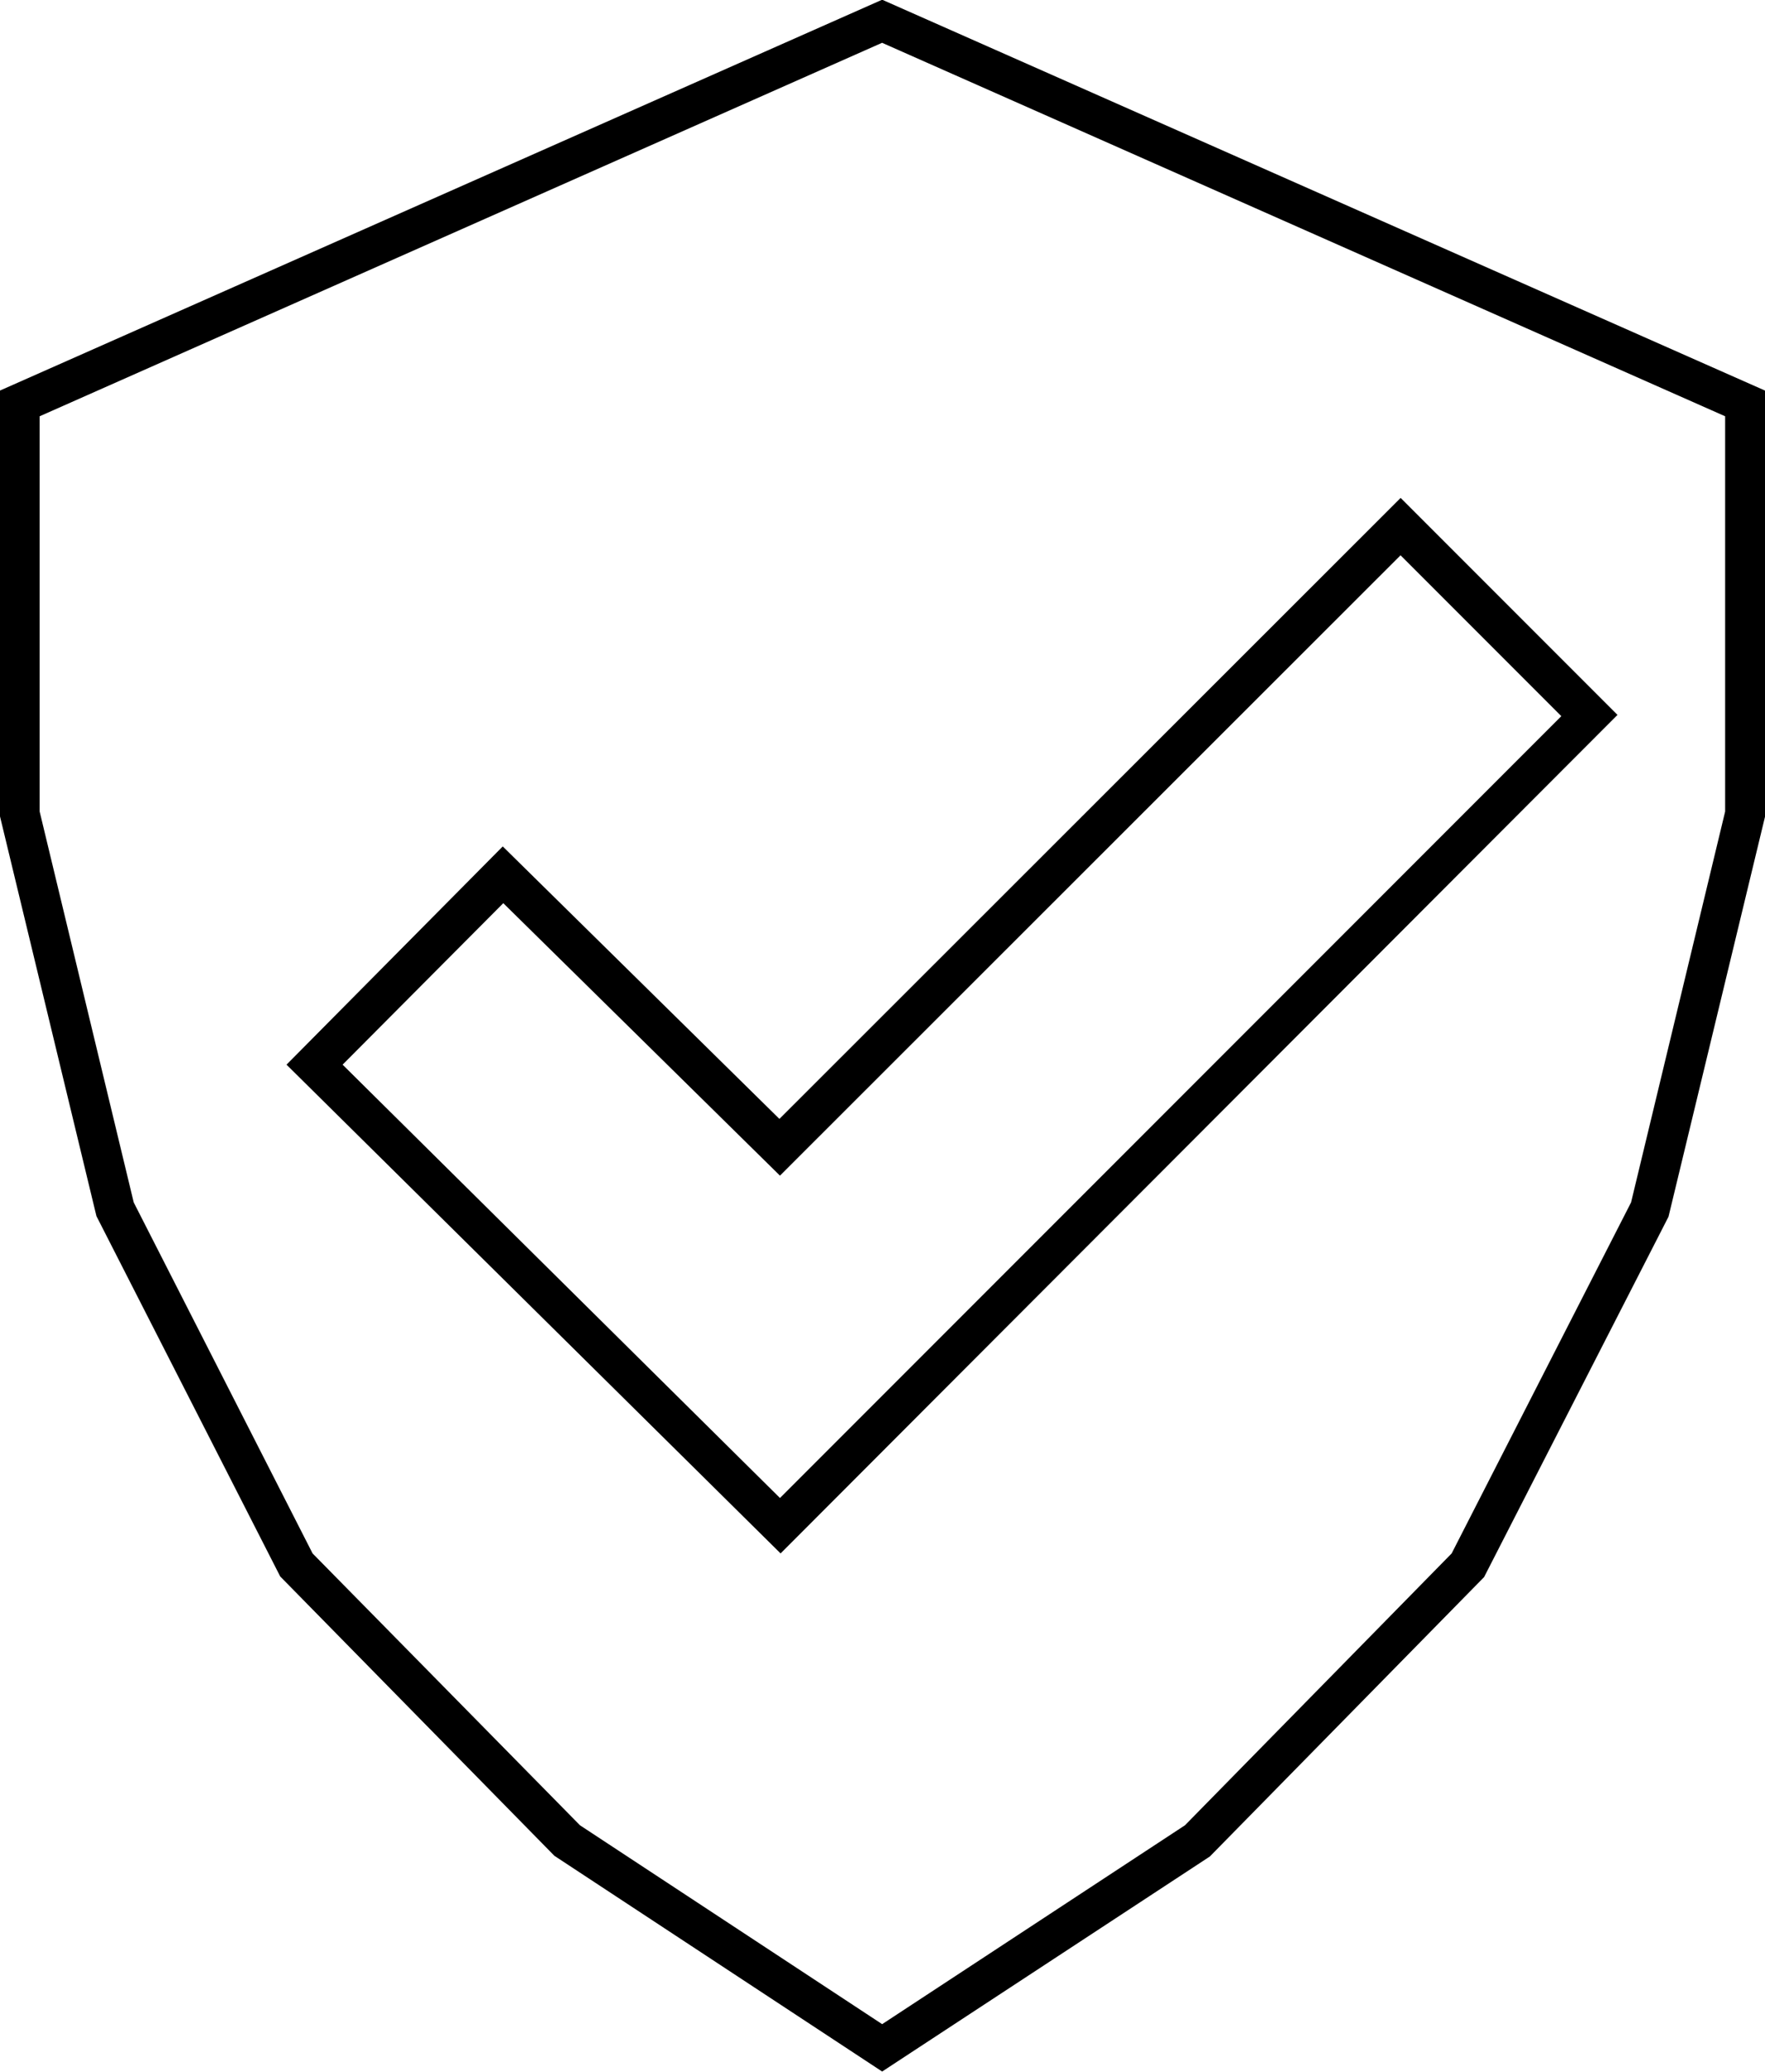
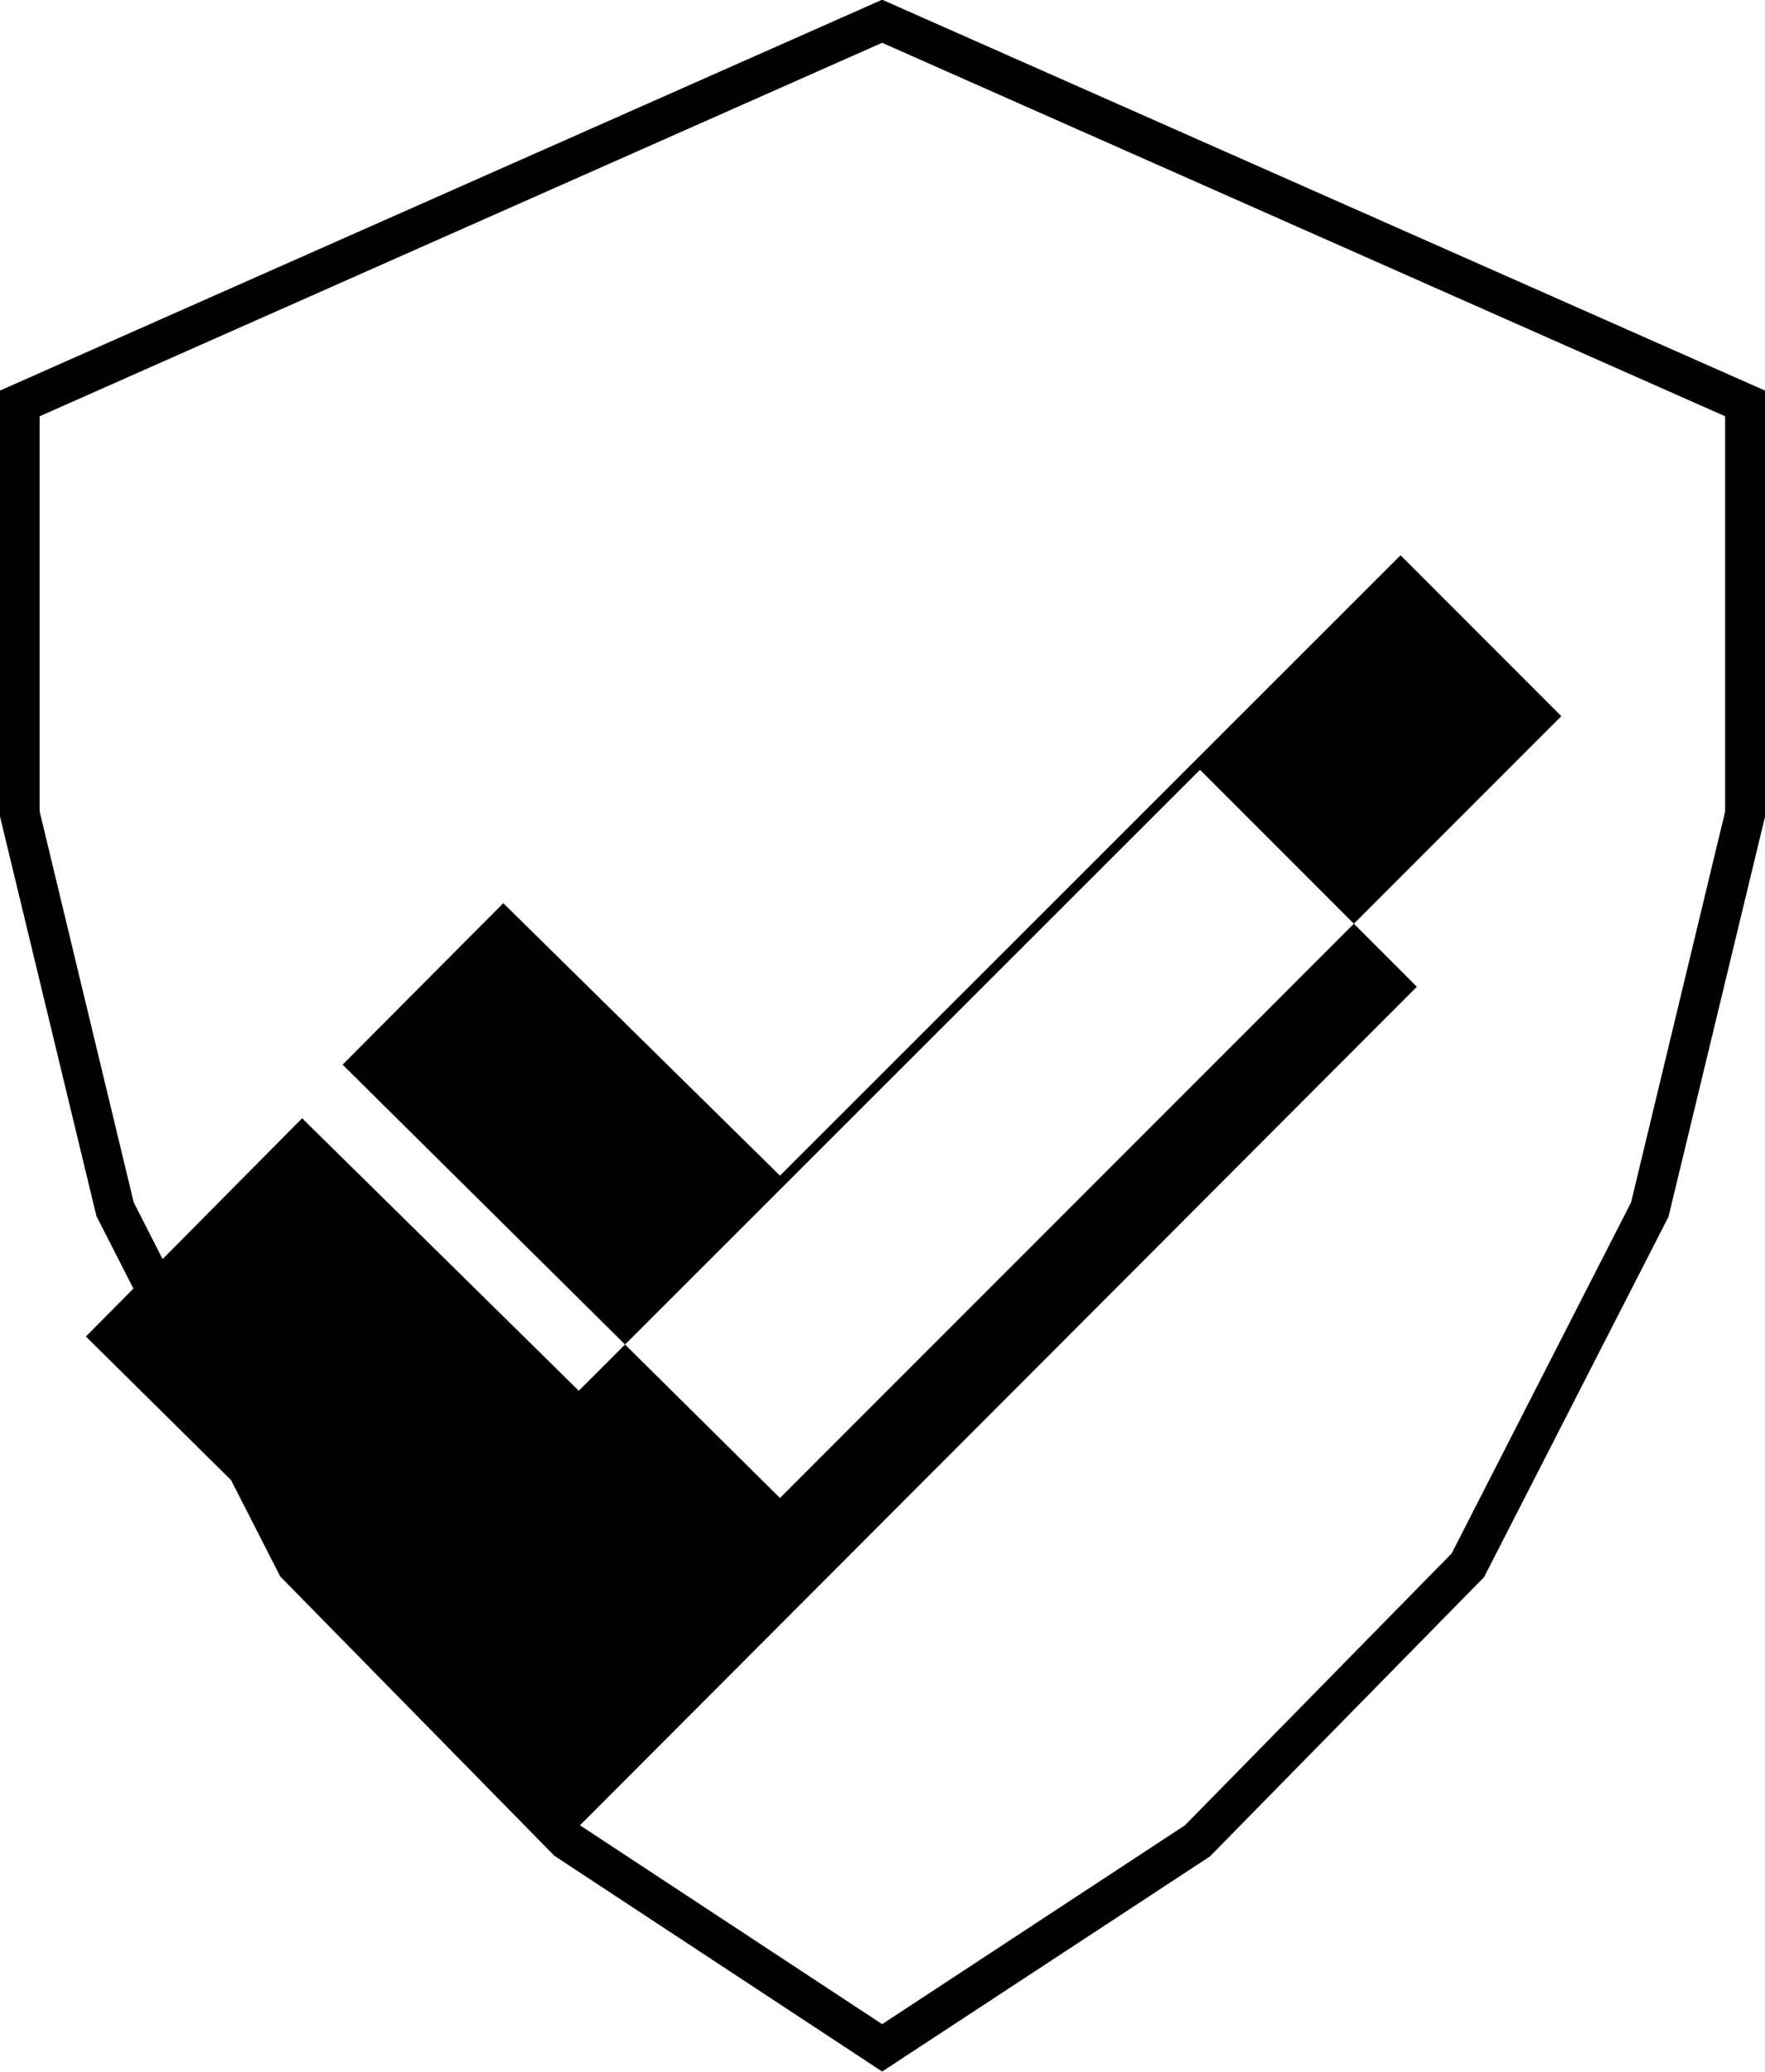
<svg xmlns="http://www.w3.org/2000/svg" id="svg6" version="1.1" viewBox="3.27 1.07 25.46 29.87">
  <defs id="defs10" />
  <title id="title2">escudo-certo</title>
-   <path id="path4" d="M15.995 30.933l-4.728-3.11-3.955-4.027-2.651-5.195-1.393-5.77v-6.13l12.727-5.635 12.736 5.635v6.139l-1.393 5.77-2.66 5.195-3.955 4.027-0.027 0.018zM11.636 27.383l4.359 2.867 4.368-2.867 3.847-3.919 2.588-5.060 1.357-5.635v-5.698l-12.161-5.384-12.152 5.384v5.698l1.357 5.635 2.58 5.060zM14.53 23.464l-7.127-7.046 3.119-3.146 3.991 3.928 8.961-8.952 3.128 3.128zM8.212 16.418l6.309 6.247 11.271-11.271-2.319-2.319-8.952 8.943-3.991-3.928z" />
+   <path id="path4" d="M15.995 30.933l-4.728-3.11-3.955-4.027-2.651-5.195-1.393-5.77v-6.13l12.727-5.635 12.736 5.635v6.139l-1.393 5.77-2.66 5.195-3.955 4.027-0.027 0.018zM11.636 27.383l4.359 2.867 4.368-2.867 3.847-3.919 2.588-5.060 1.357-5.635v-5.698l-12.161-5.384-12.152 5.384v5.698l1.357 5.635 2.58 5.060zl-7.127-7.046 3.119-3.146 3.991 3.928 8.961-8.952 3.128 3.128zM8.212 16.418l6.309 6.247 11.271-11.271-2.319-2.319-8.952 8.943-3.991-3.928z" />
</svg>